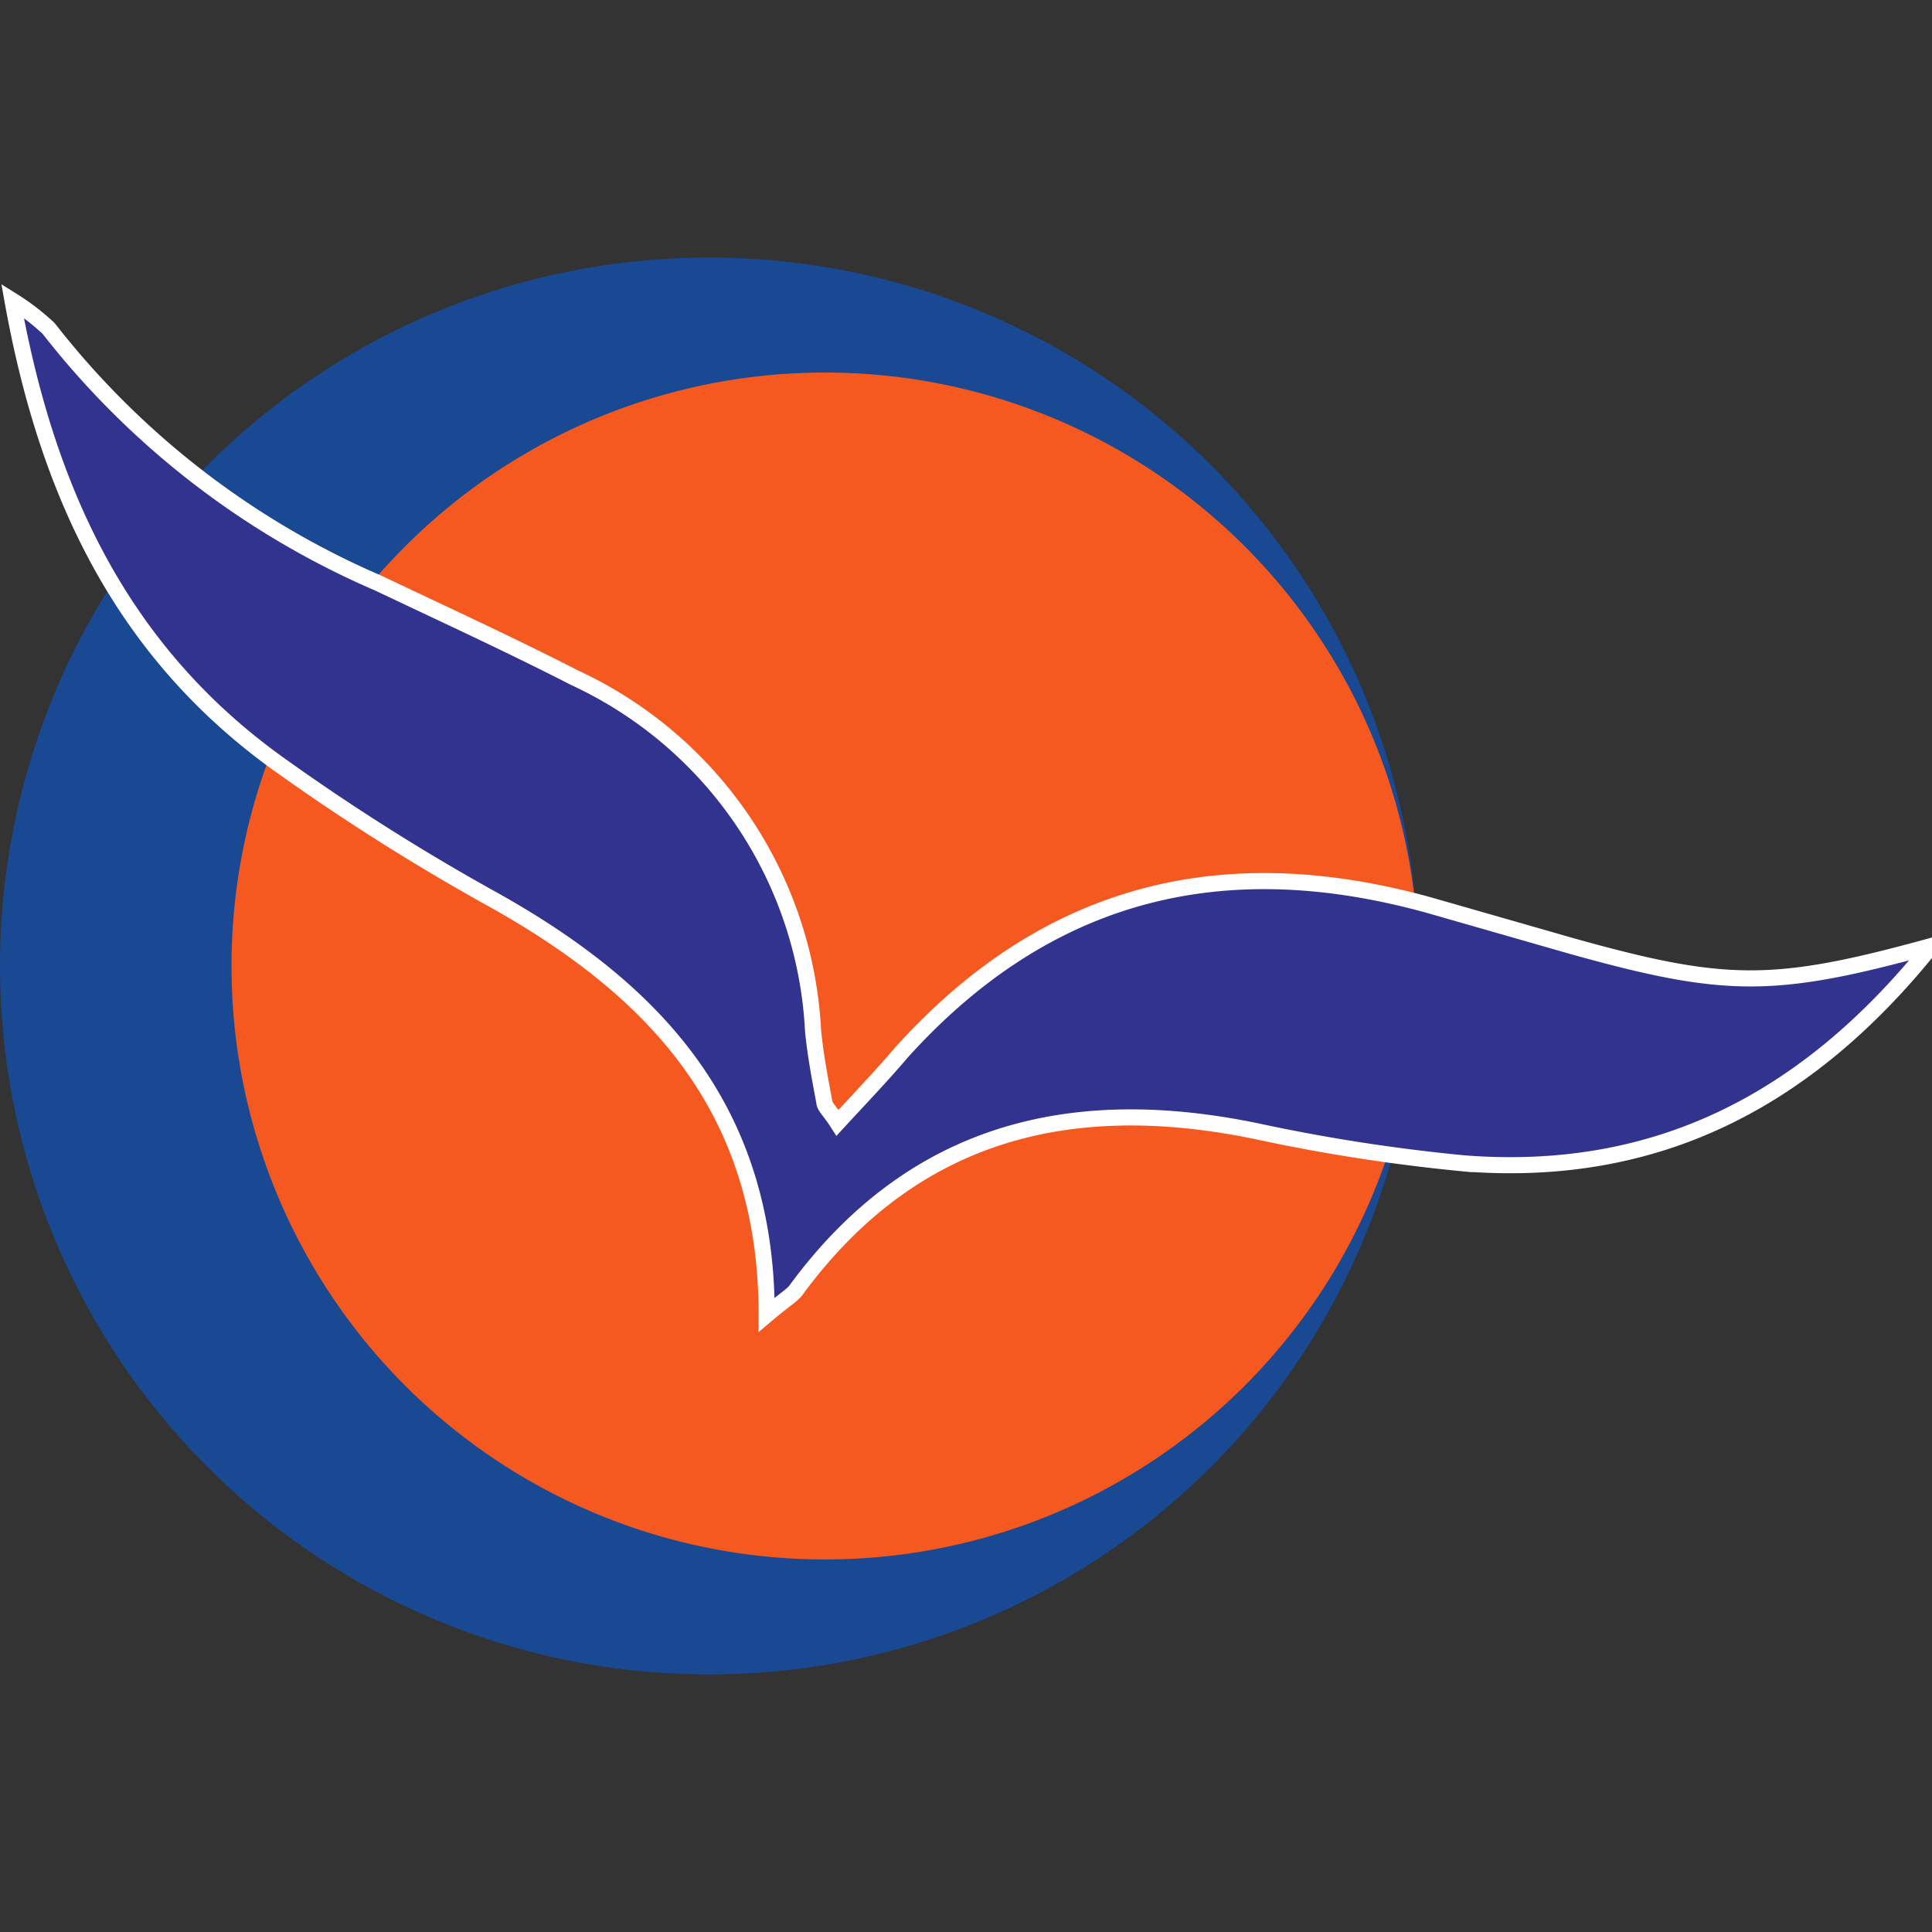
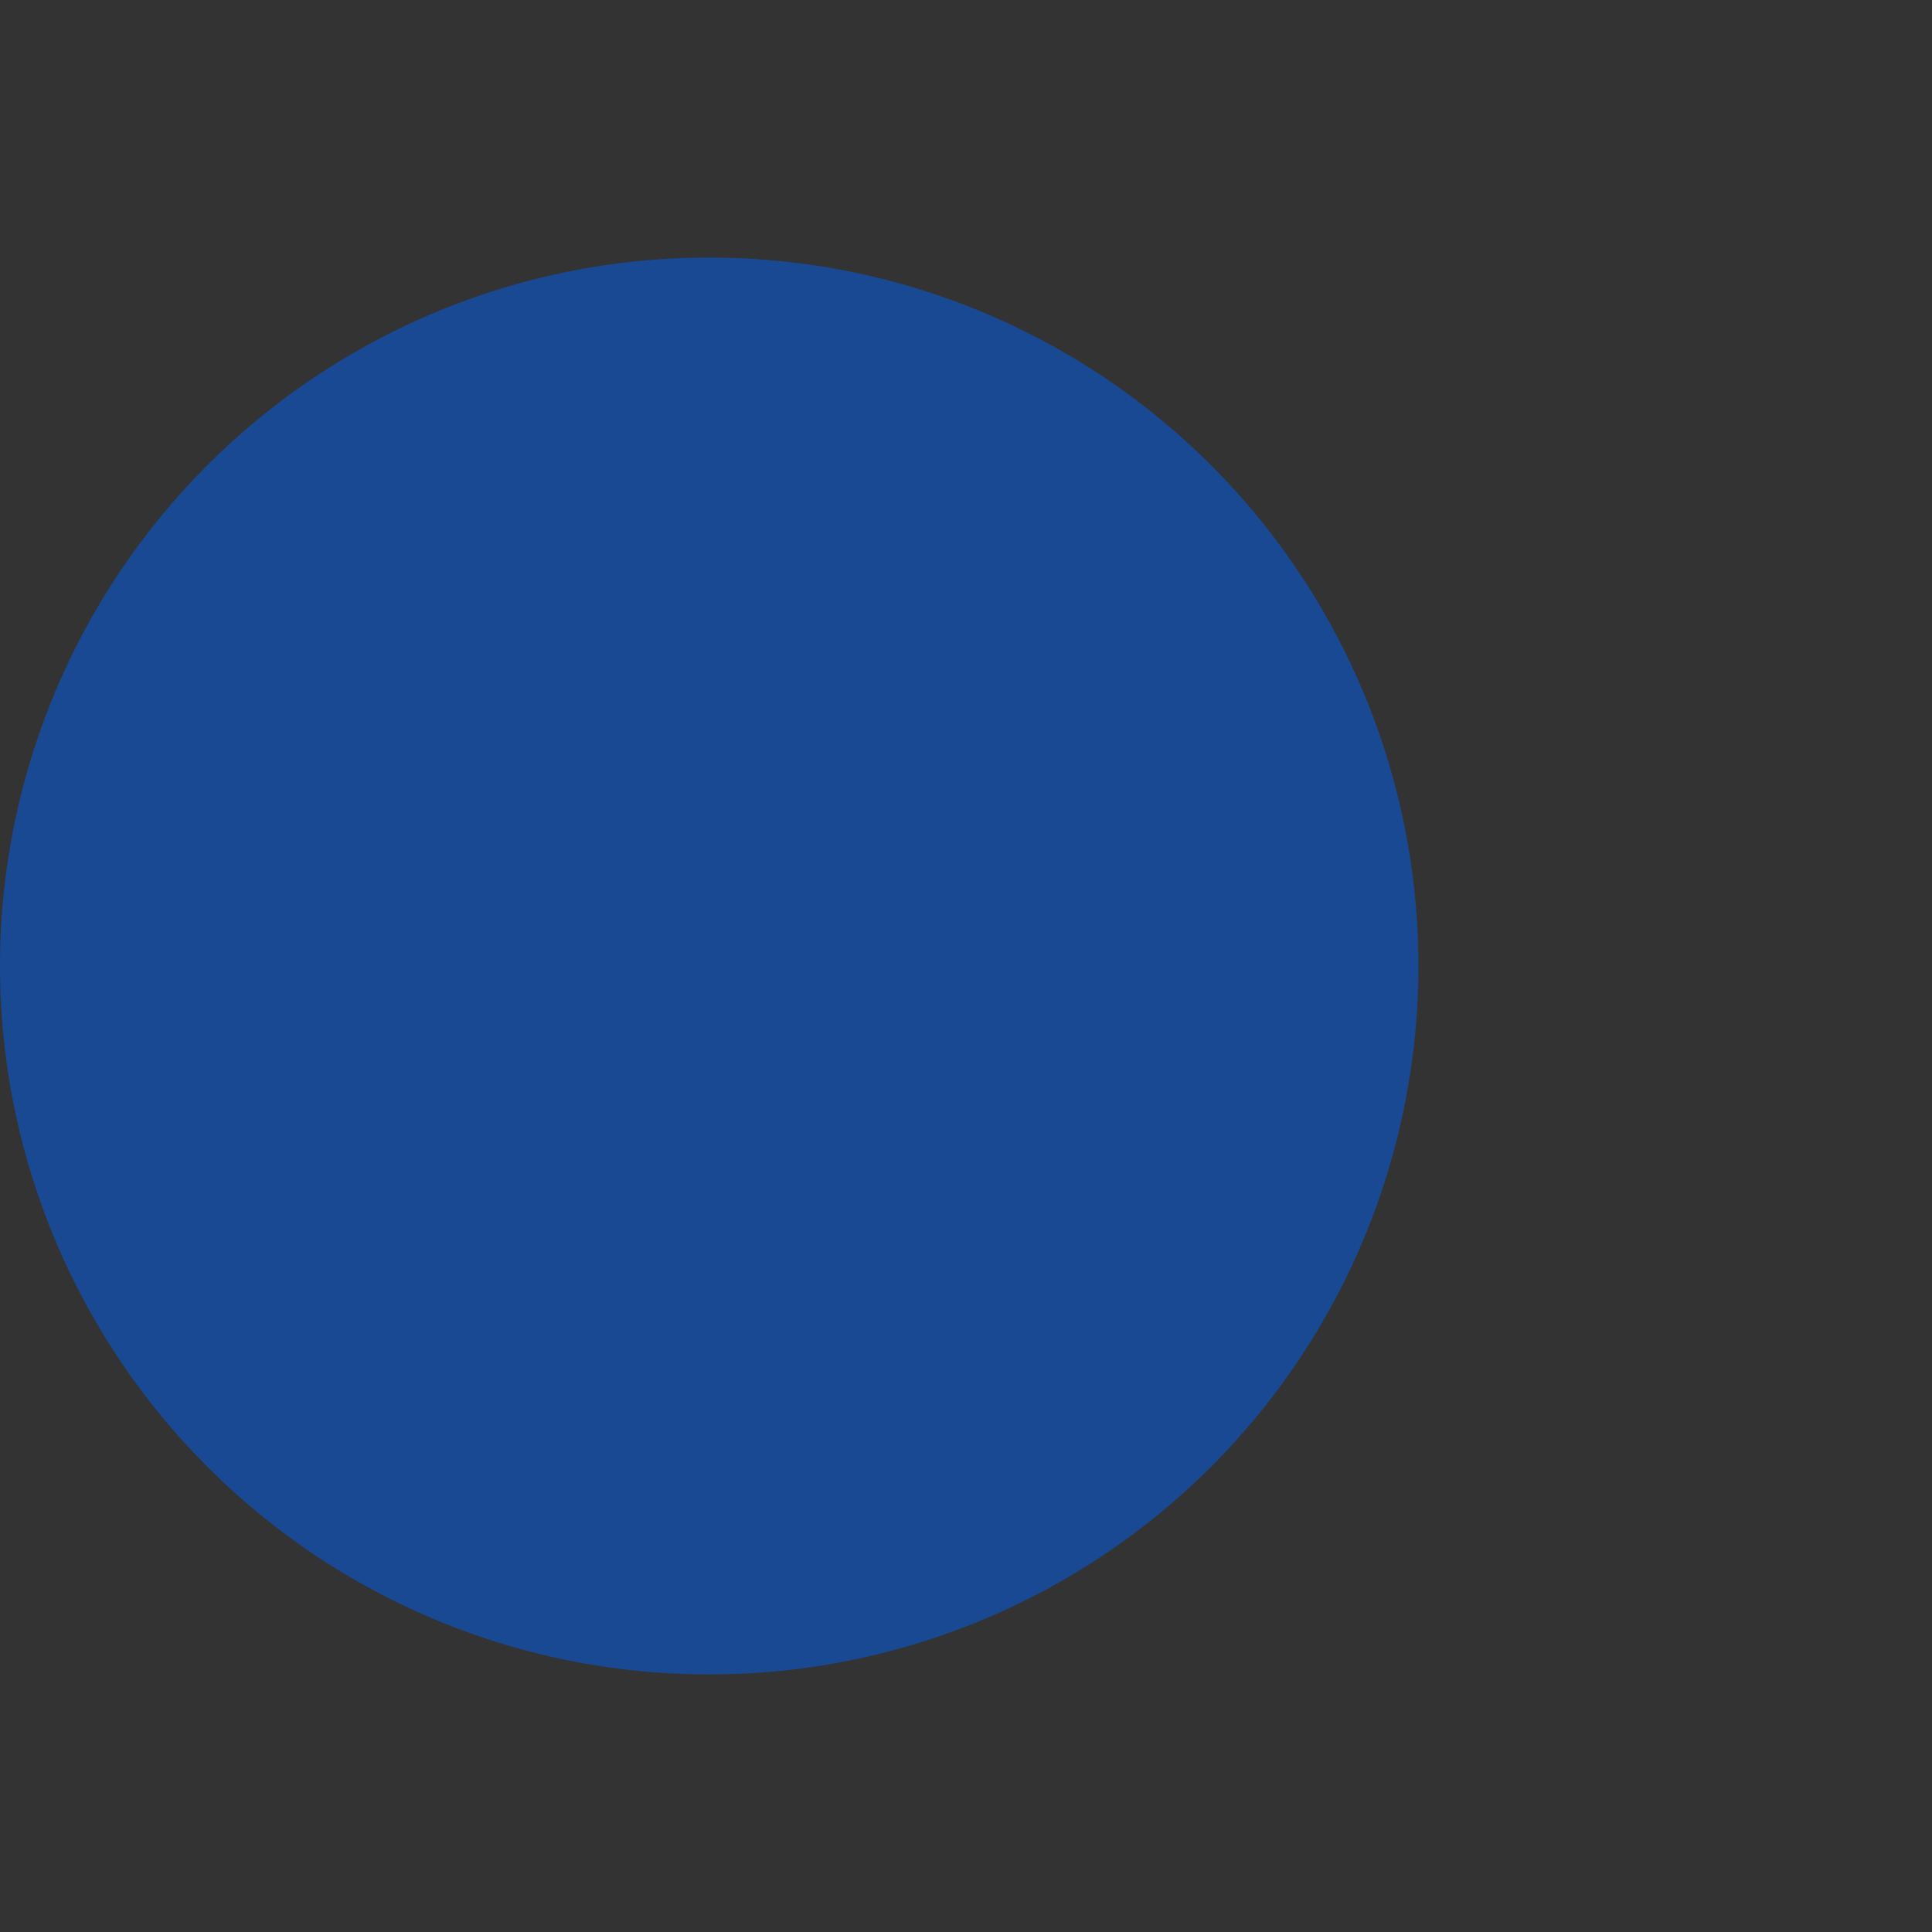
<svg xmlns="http://www.w3.org/2000/svg" id="Layer_1" data-name="Layer 1" viewBox="0 0 60 60">
  <rect x="0" y="0" width="60" height="60" fill="#333333" stroke="none" />
  <defs>
    <style>.cls-1{fill:#184992;}.cls-2{fill:#f5591f;}.cls-3{fill:#32338f;stroke:#fff;stroke-miterlimit:10;stroke-width:0.5px;}</style>
  </defs>
  <path class="cls-1" d="M22.07,52h0A22,22,0,0,1,0,30.05H0A22,22,0,0,1,22,8h0A22,22,0,0,1,44.05,30h0A22,22,0,0,1,22.07,52Z" />
-   <path class="cls-2" d="M25.64,48.43h0A18.42,18.42,0,0,1,7.19,30h0A18.42,18.42,0,0,1,25.6,11.57h0A18.42,18.42,0,0,1,44.05,30h0A18.42,18.42,0,0,1,25.64,48.43Z" />
-   <path class="cls-3" d="M23.81,40.83c0-6.43-3.52-10.09-8.42-12.85A68.12,68.12,0,0,1,8.6,23.69C3.85,20.26,1.48,15.42.39,9.34a7.28,7.28,0,0,1,1.12.86,26.05,26.05,0,0,0,10.24,7.91c2,.95,4.11,1.92,6.1,2.94A12.8,12.8,0,0,1,25.25,32c.07.74.21,1.48.35,2.22,0,.14.16.26.41.65.7-.76,1.37-1.46,2-2.2,4.52-5,10-6.35,16.44-4.54l4.36,1.25c4.79,1.34,6.3,1.34,11.17,0-3.89,4.85-8.58,7.21-14.51,6.75a55.74,55.74,0,0,1-6.45-1c-5.75-1.19-10.66,0-14.28,4.91C24.62,40.22,24.39,40.34,23.81,40.83Z" />
</svg>